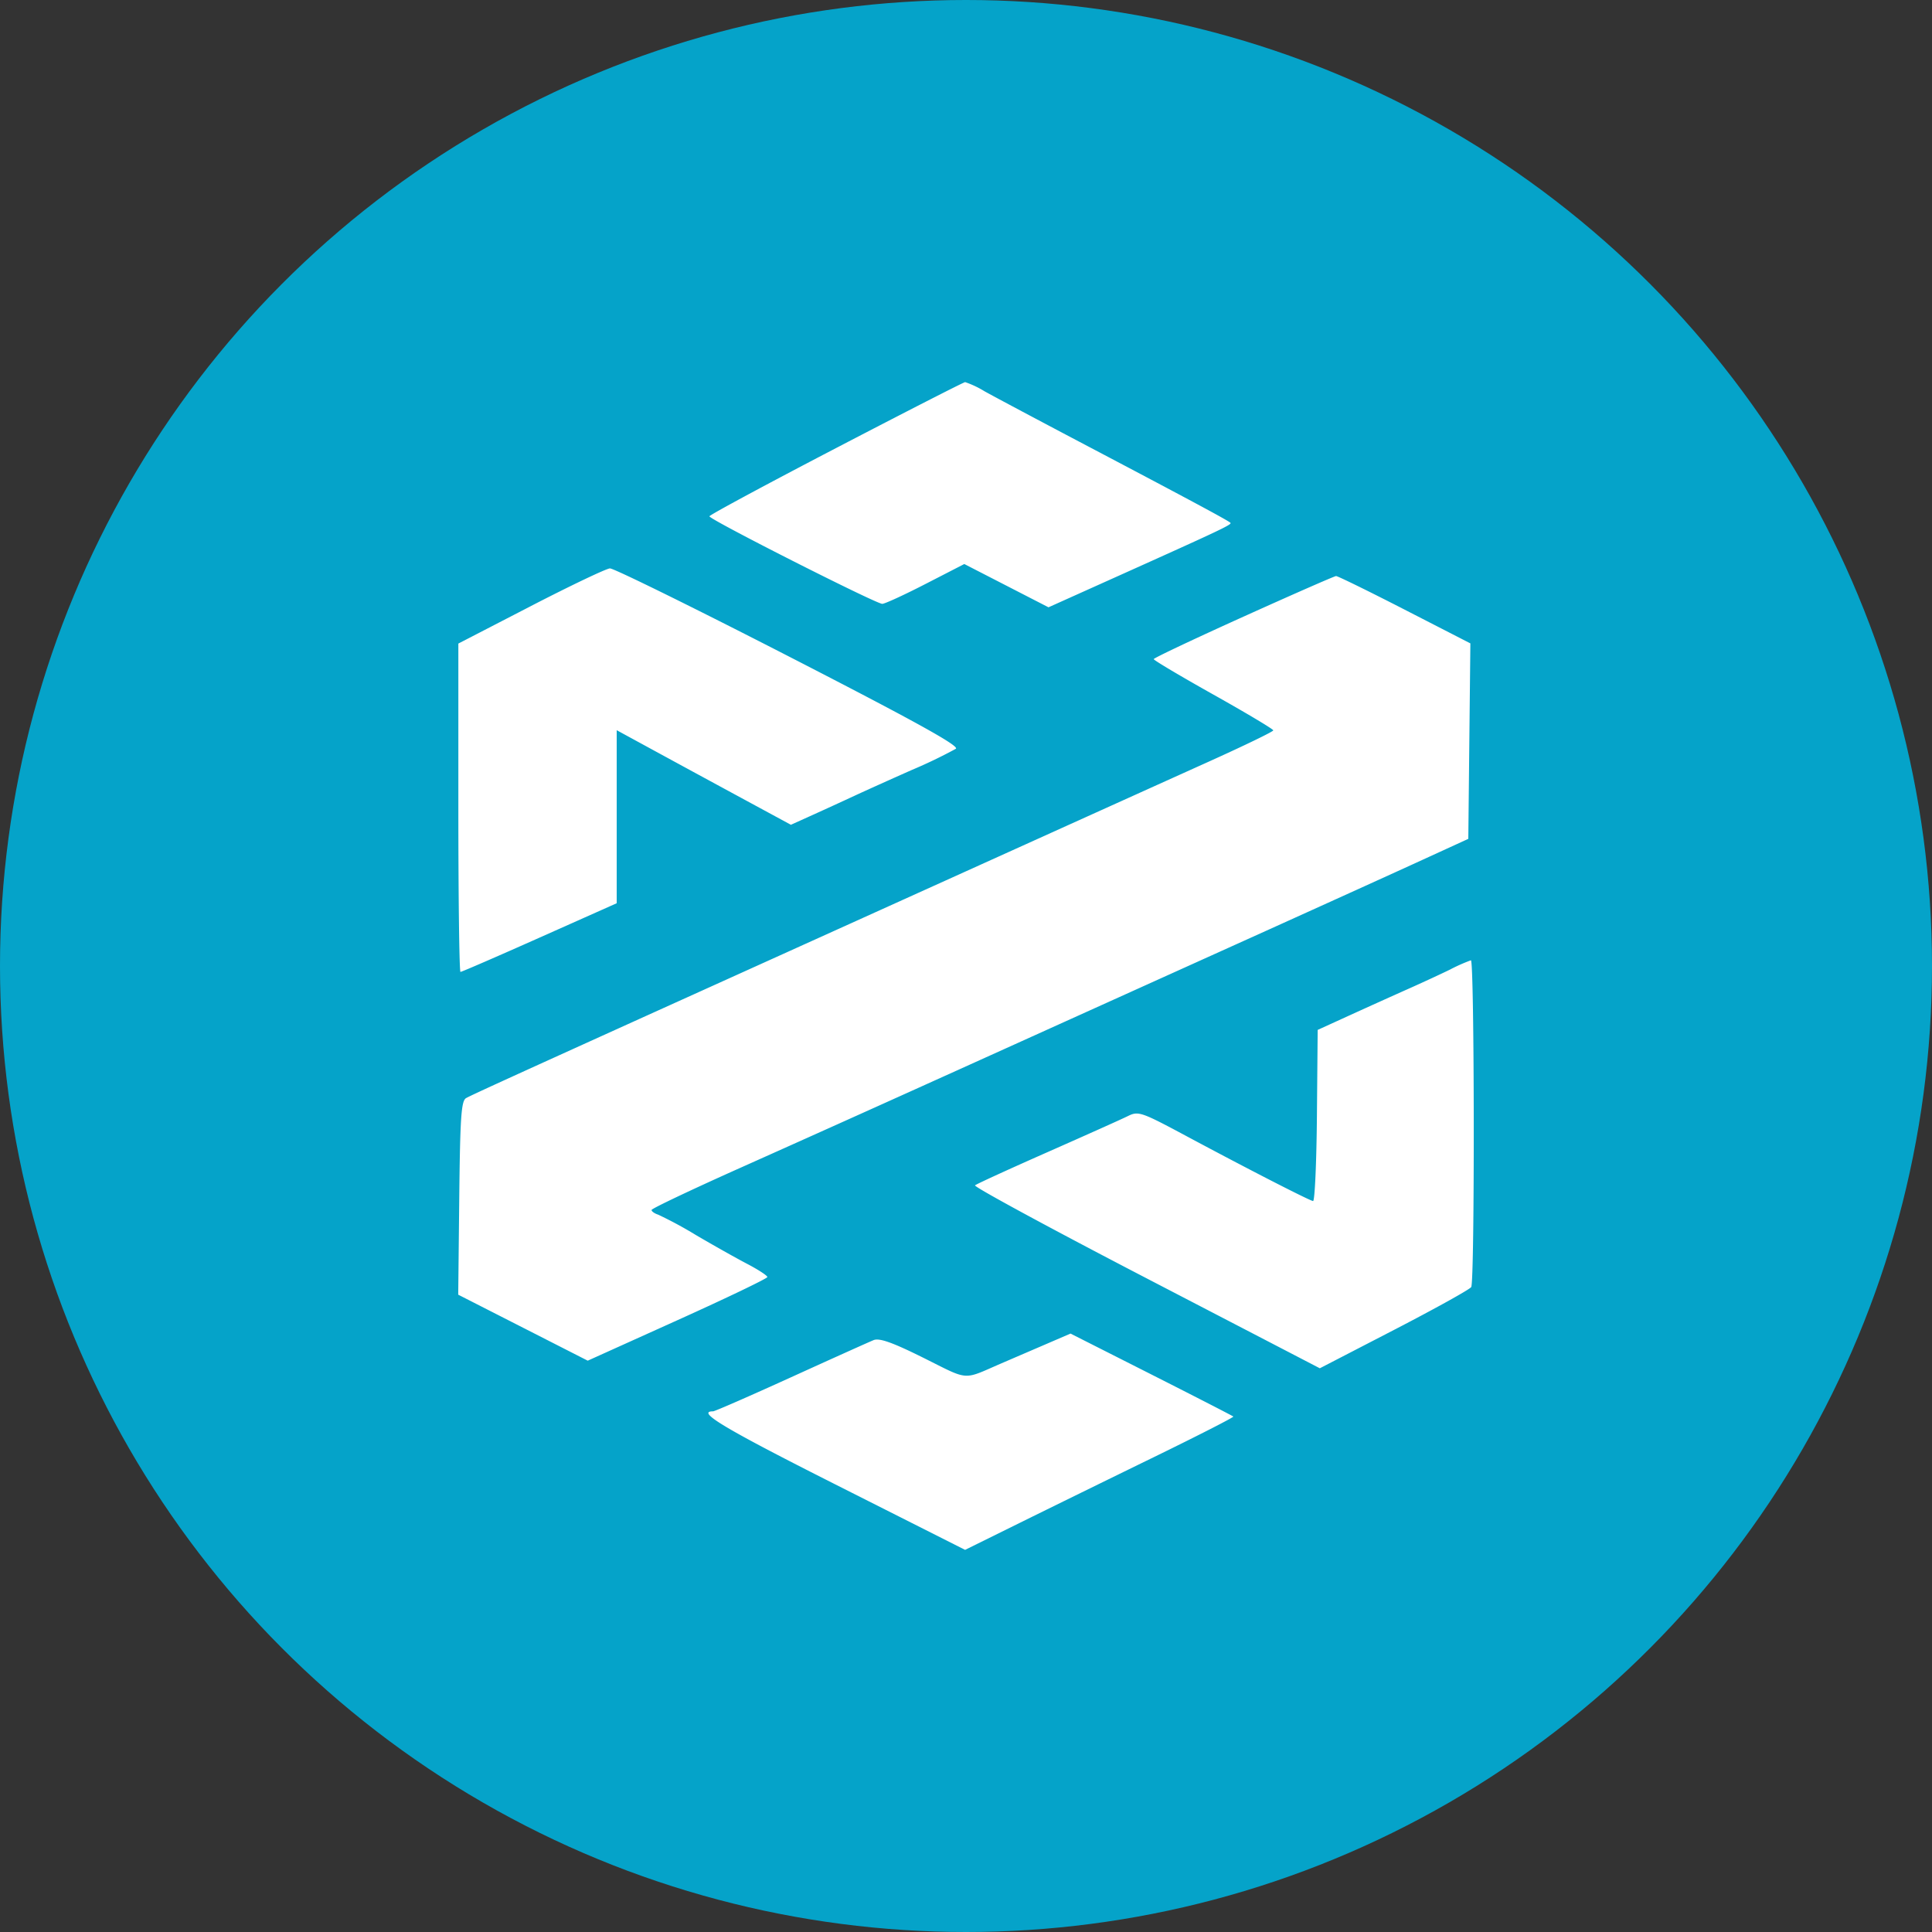
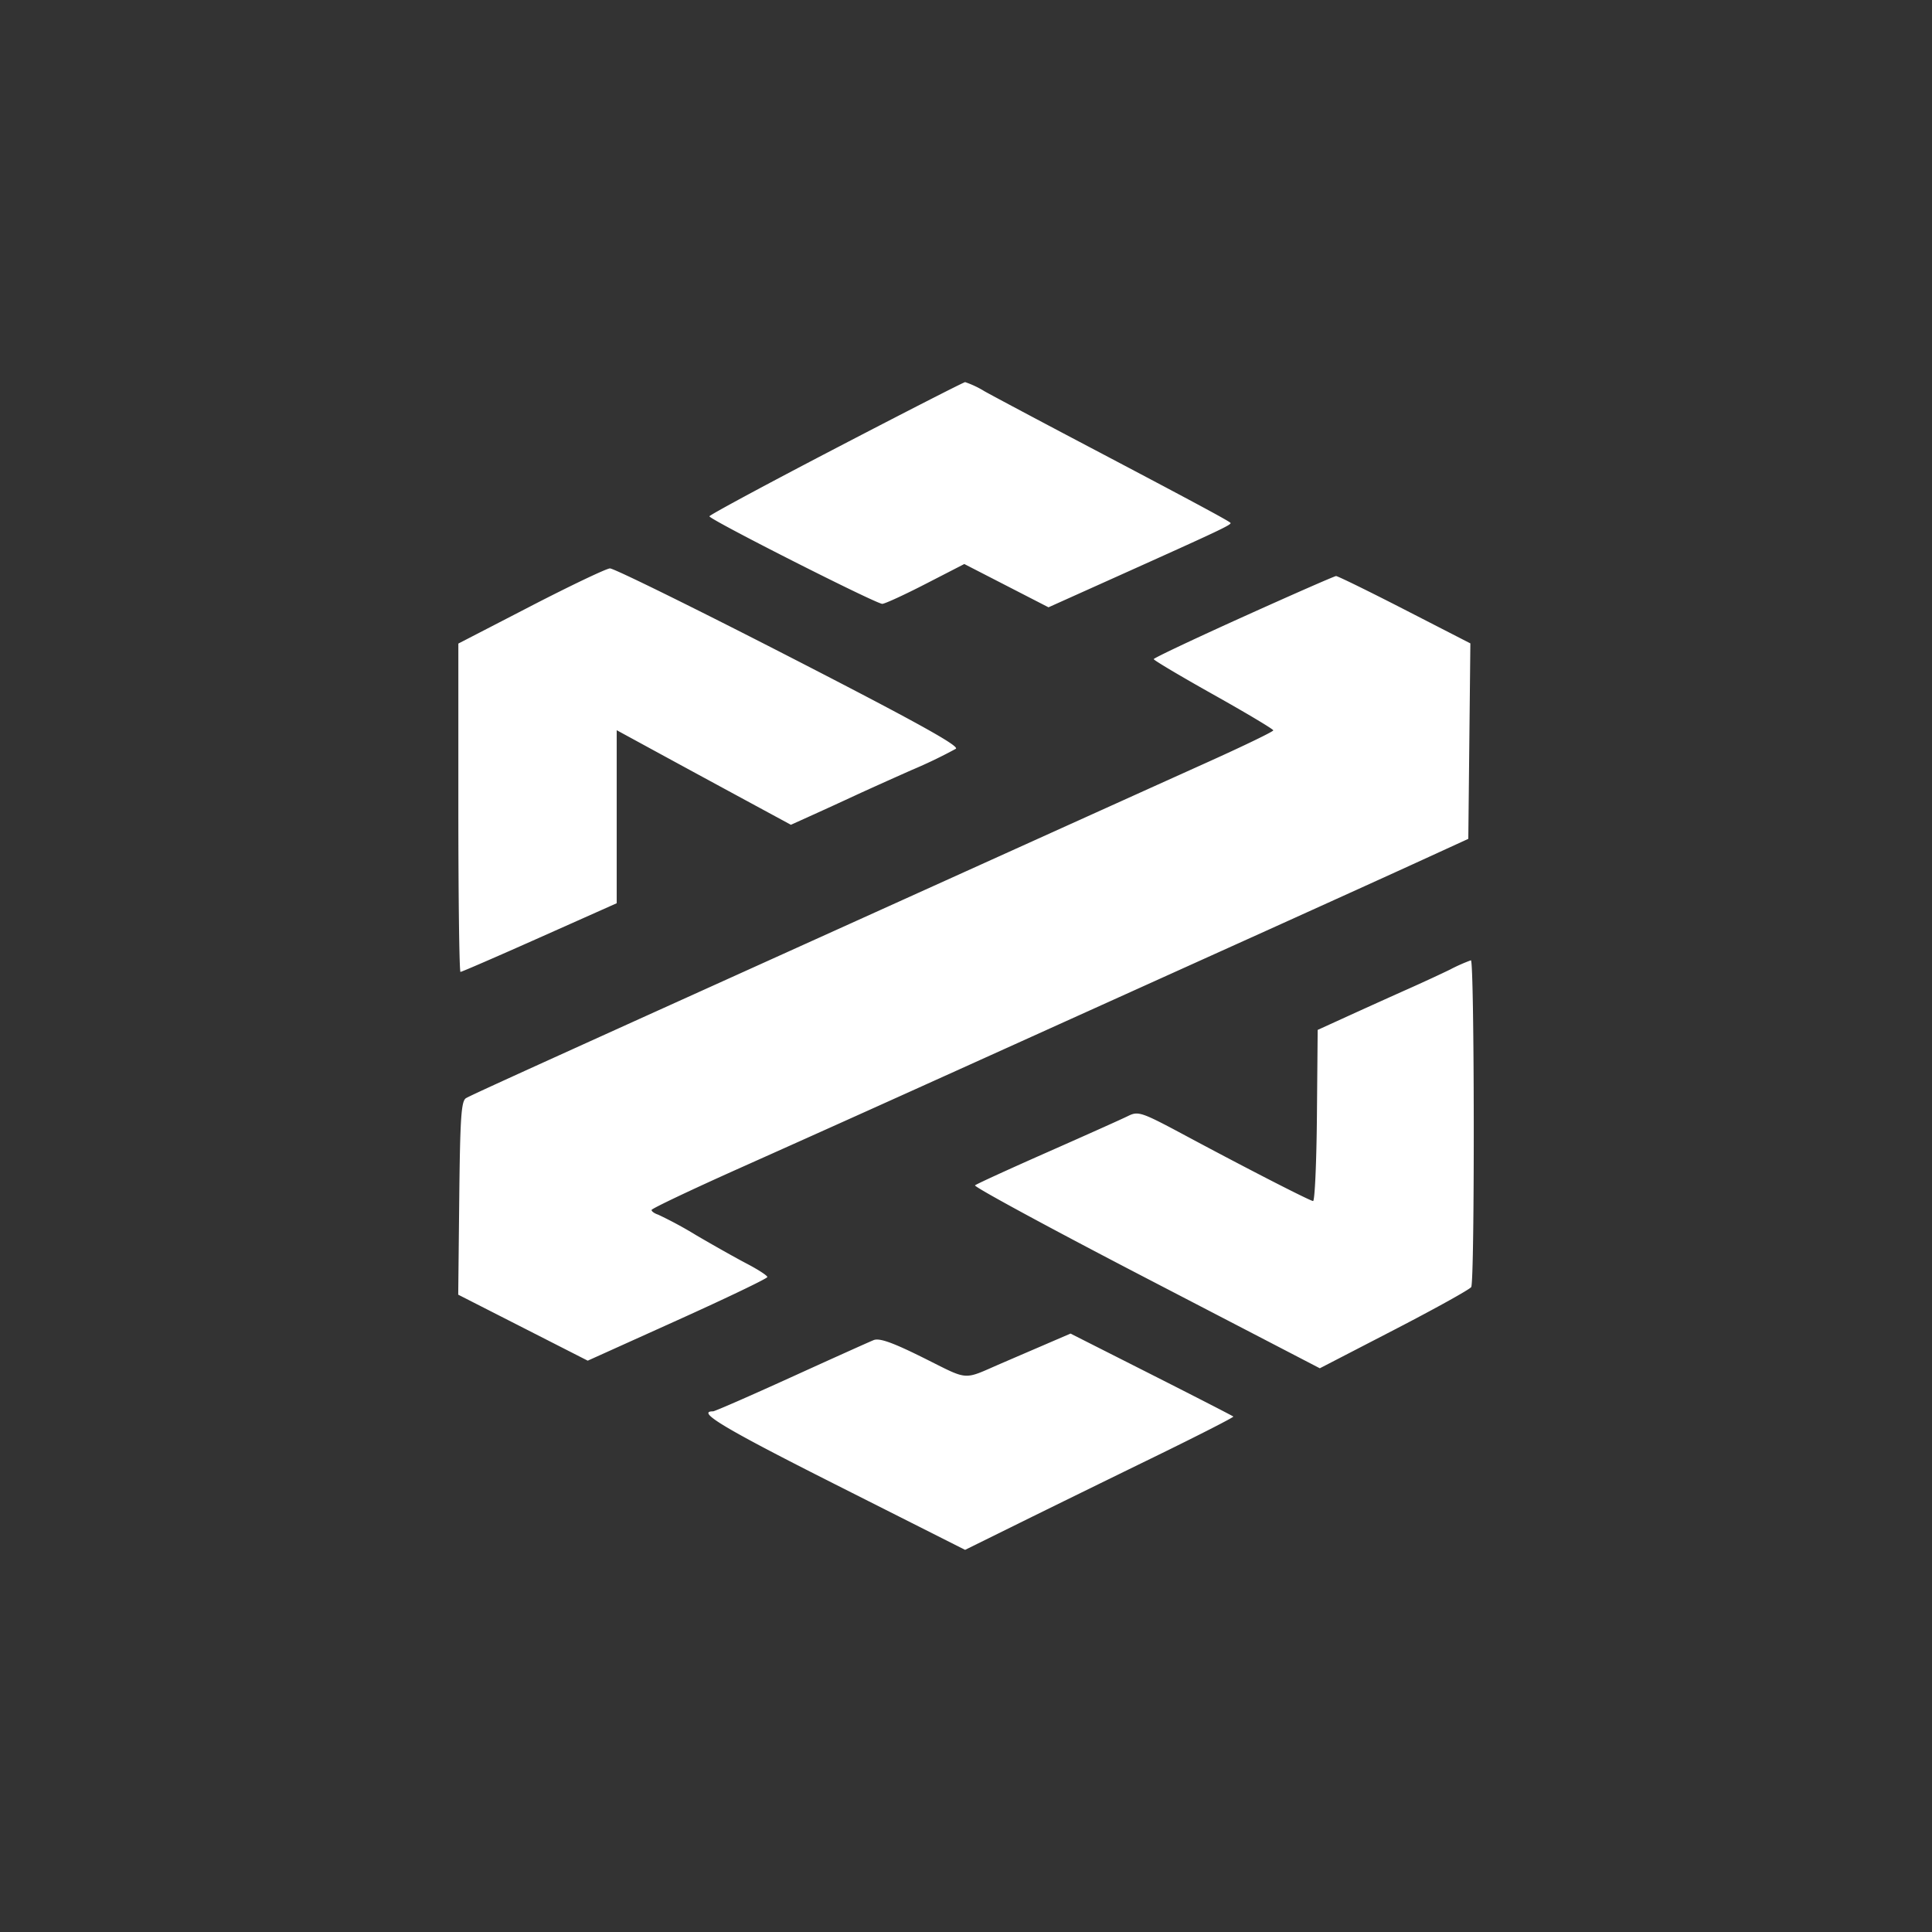
<svg xmlns="http://www.w3.org/2000/svg" height="512" viewBox="0 0 512 512" width="512">
  <rect x="0" y="0" width="512" height="512" fill="#333333" stroke="none" />
  <g data-name="Gruppe 257" transform="translate(10642 -12272)">
-     <circle cx="256" cy="256" data-name="Ellipse 36" fill="#05a3c9" r="256" transform="translate(-10642 12272)" />
    <path d="M100.085,17.5C81.649,27.1,66.566,35.229,66.569,35.56c.008.853,44.246,23.257,45.816,23.2.714-.024,5.9-2.409,11.514-5.3l10.216-5.255,11.157,5.735,11.157,5.736,18.271-8.21c27.531-12.371,30.39-13.727,29.942-14.182-.595-.6-10.469-5.909-37.26-20.014-12.948-6.817-25.515-13.5-27.927-14.853A25.166,25.166,0,0,0,134.337,0C133.935.022,118.521,7.9,100.085,17.5ZM19.226,59.371.035,69.284V112.79C.035,136.718.287,156.3.6,156.3s9.75-4.093,20.982-9.1L42,138.1V92.246l9.979,5.437q11.535,6.28,23.084,12.533l13.1,7.094L94,114.673q5.486-2.484,10.949-5.017c2.814-1.311,9.723-4.422,15.353-6.916a128.39,128.39,0,0,0,11.579-5.576c.982-.76-10.987-7.374-44.27-24.465C62.521,59.816,41.19,49.316,40.206,49.366s-10.425,4.552-20.98,10ZM208.1,62.154c-13.07,5.9-23.774,10.964-23.786,11.253s7.112,4.524,15.832,9.411S216,91.968,216,92.289s-7.715,4.058-17.144,8.309-33.265,15.013-52.968,23.92L79.87,154.359c-16.607,7.507-31.576,14.274-33.264,15.039-33.92,15.355-43.243,19.616-44.524,20.347S.5,194.759.273,216.23L0,241.839l17.162,8.744,17.161,8.744,23.8-10.74c13.089-5.906,23.8-11.048,23.8-11.427s-2.419-1.954-5.373-3.5-9.058-4.981-13.562-7.626A106.685,106.685,0,0,0,53,220.637c-.986-.321-1.778-.882-1.762-1.249s10.5-5.343,23.285-11.062c24.842-11.107,43.853-19.667,84.667-38.125q27.393-12.376,54.776-24.737c16.026-7.244,34.68-15.7,41.435-18.8l12.282-5.628.273-25.9.274-25.9-17.406-8.934c-9.574-4.913-17.757-8.921-18.186-8.907S221.17,56.252,208.1,62.154Zm54.923,93.437c-2.565,1.253-7.631,3.6-11.259,5.212s-10.51,4.719-15.3,6.9l-8.7,3.968-.2,22.738c-.11,12.505-.57,22.682-1.023,22.616-1.03-.153-17.336-8.516-33.726-17.3-11.83-6.338-12.573-6.59-15.353-5.214-1.607.8-11.213,5.1-21.345,9.575s-18.754,8.419-19.16,8.777,19.989,11.41,45.321,24.564l46.056,23.916,19.674-10.177c10.82-5.6,20.02-10.7,20.444-11.344.954-1.444.872-86.712-.083-86.6a46.21,46.21,0,0,0-5.351,2.361ZM154.076,255.675q-5.117,2.2-10.234,4.407c-10.3,4.457-8.282,4.605-20.536-1.5-8.161-4.063-11.679-5.316-13.206-4.708-1.145.456-11,4.891-21.908,9.855s-20.2,9.025-20.666,9.025c-4.575,0,3.031,4.544,32.38,19.349l34.419,17.361,14.482-7.15c7.965-3.932,24.03-11.807,35.7-17.5s21.075-10.5,20.9-10.68-9.956-5.2-21.732-11.159l-21.41-10.829Z" fill="#fff" fill-rule="evenodd" transform="translate(-10520.566 12373.266)" />
  </g>
</svg>